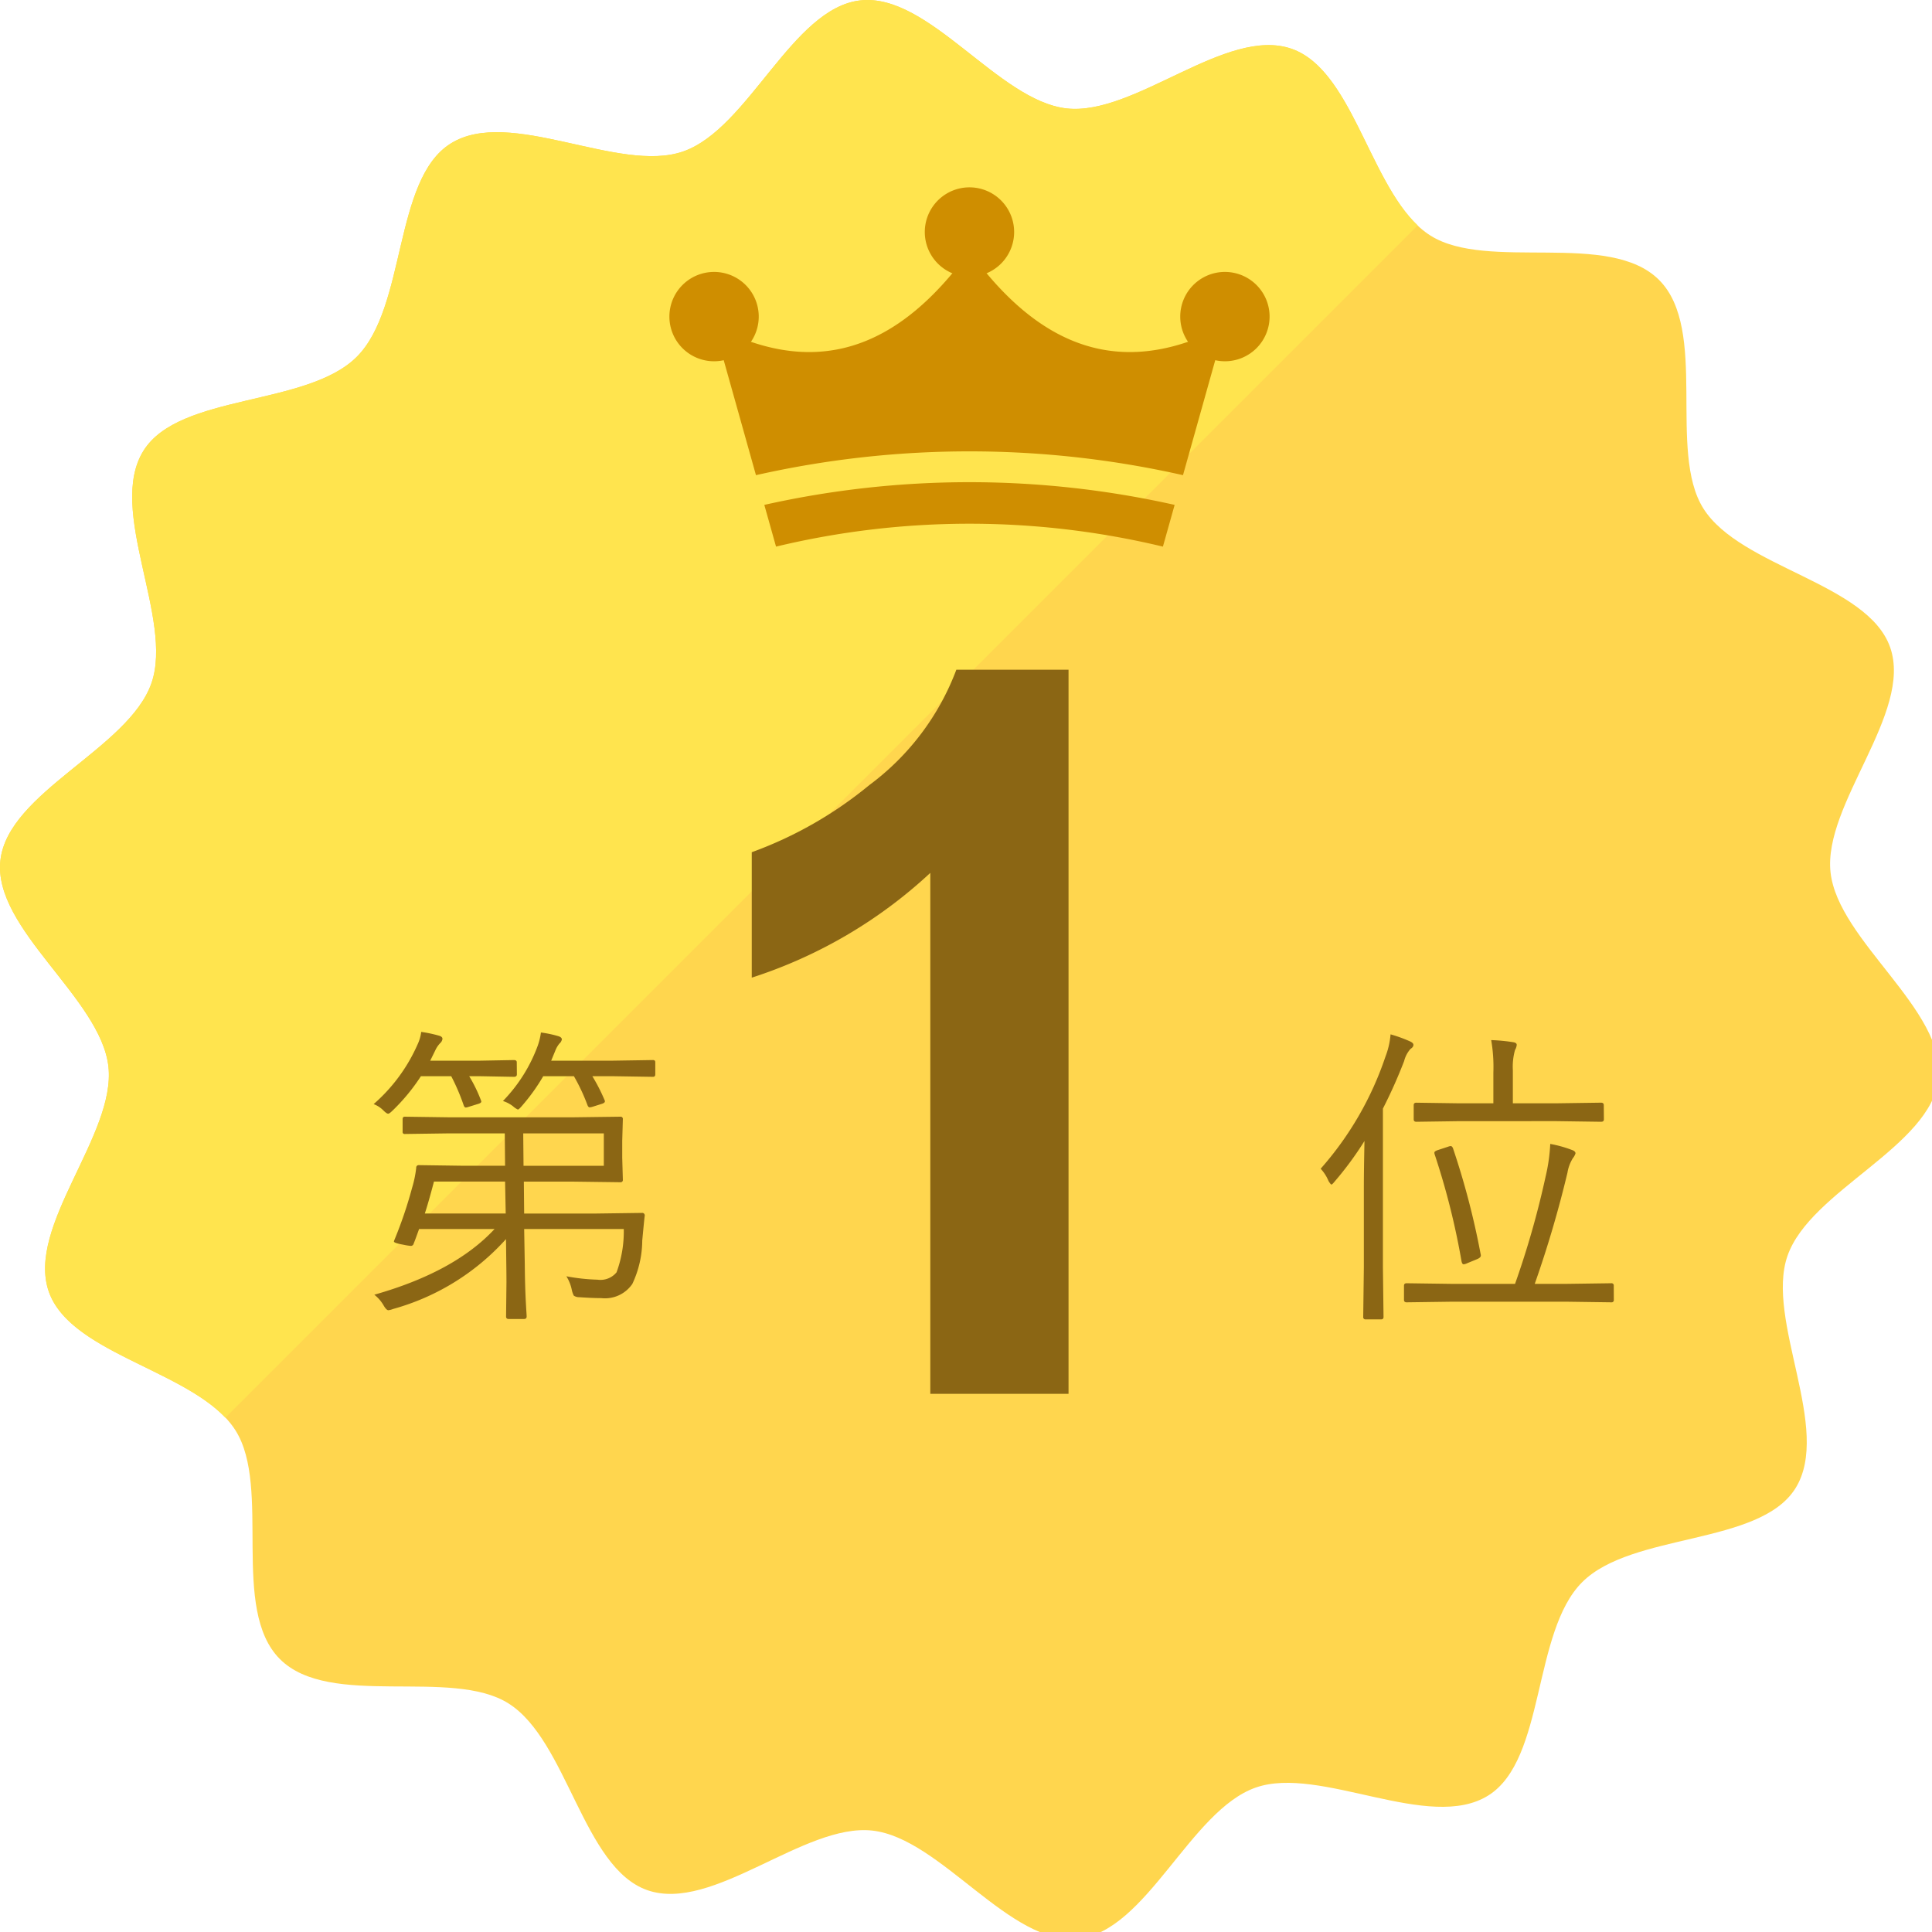
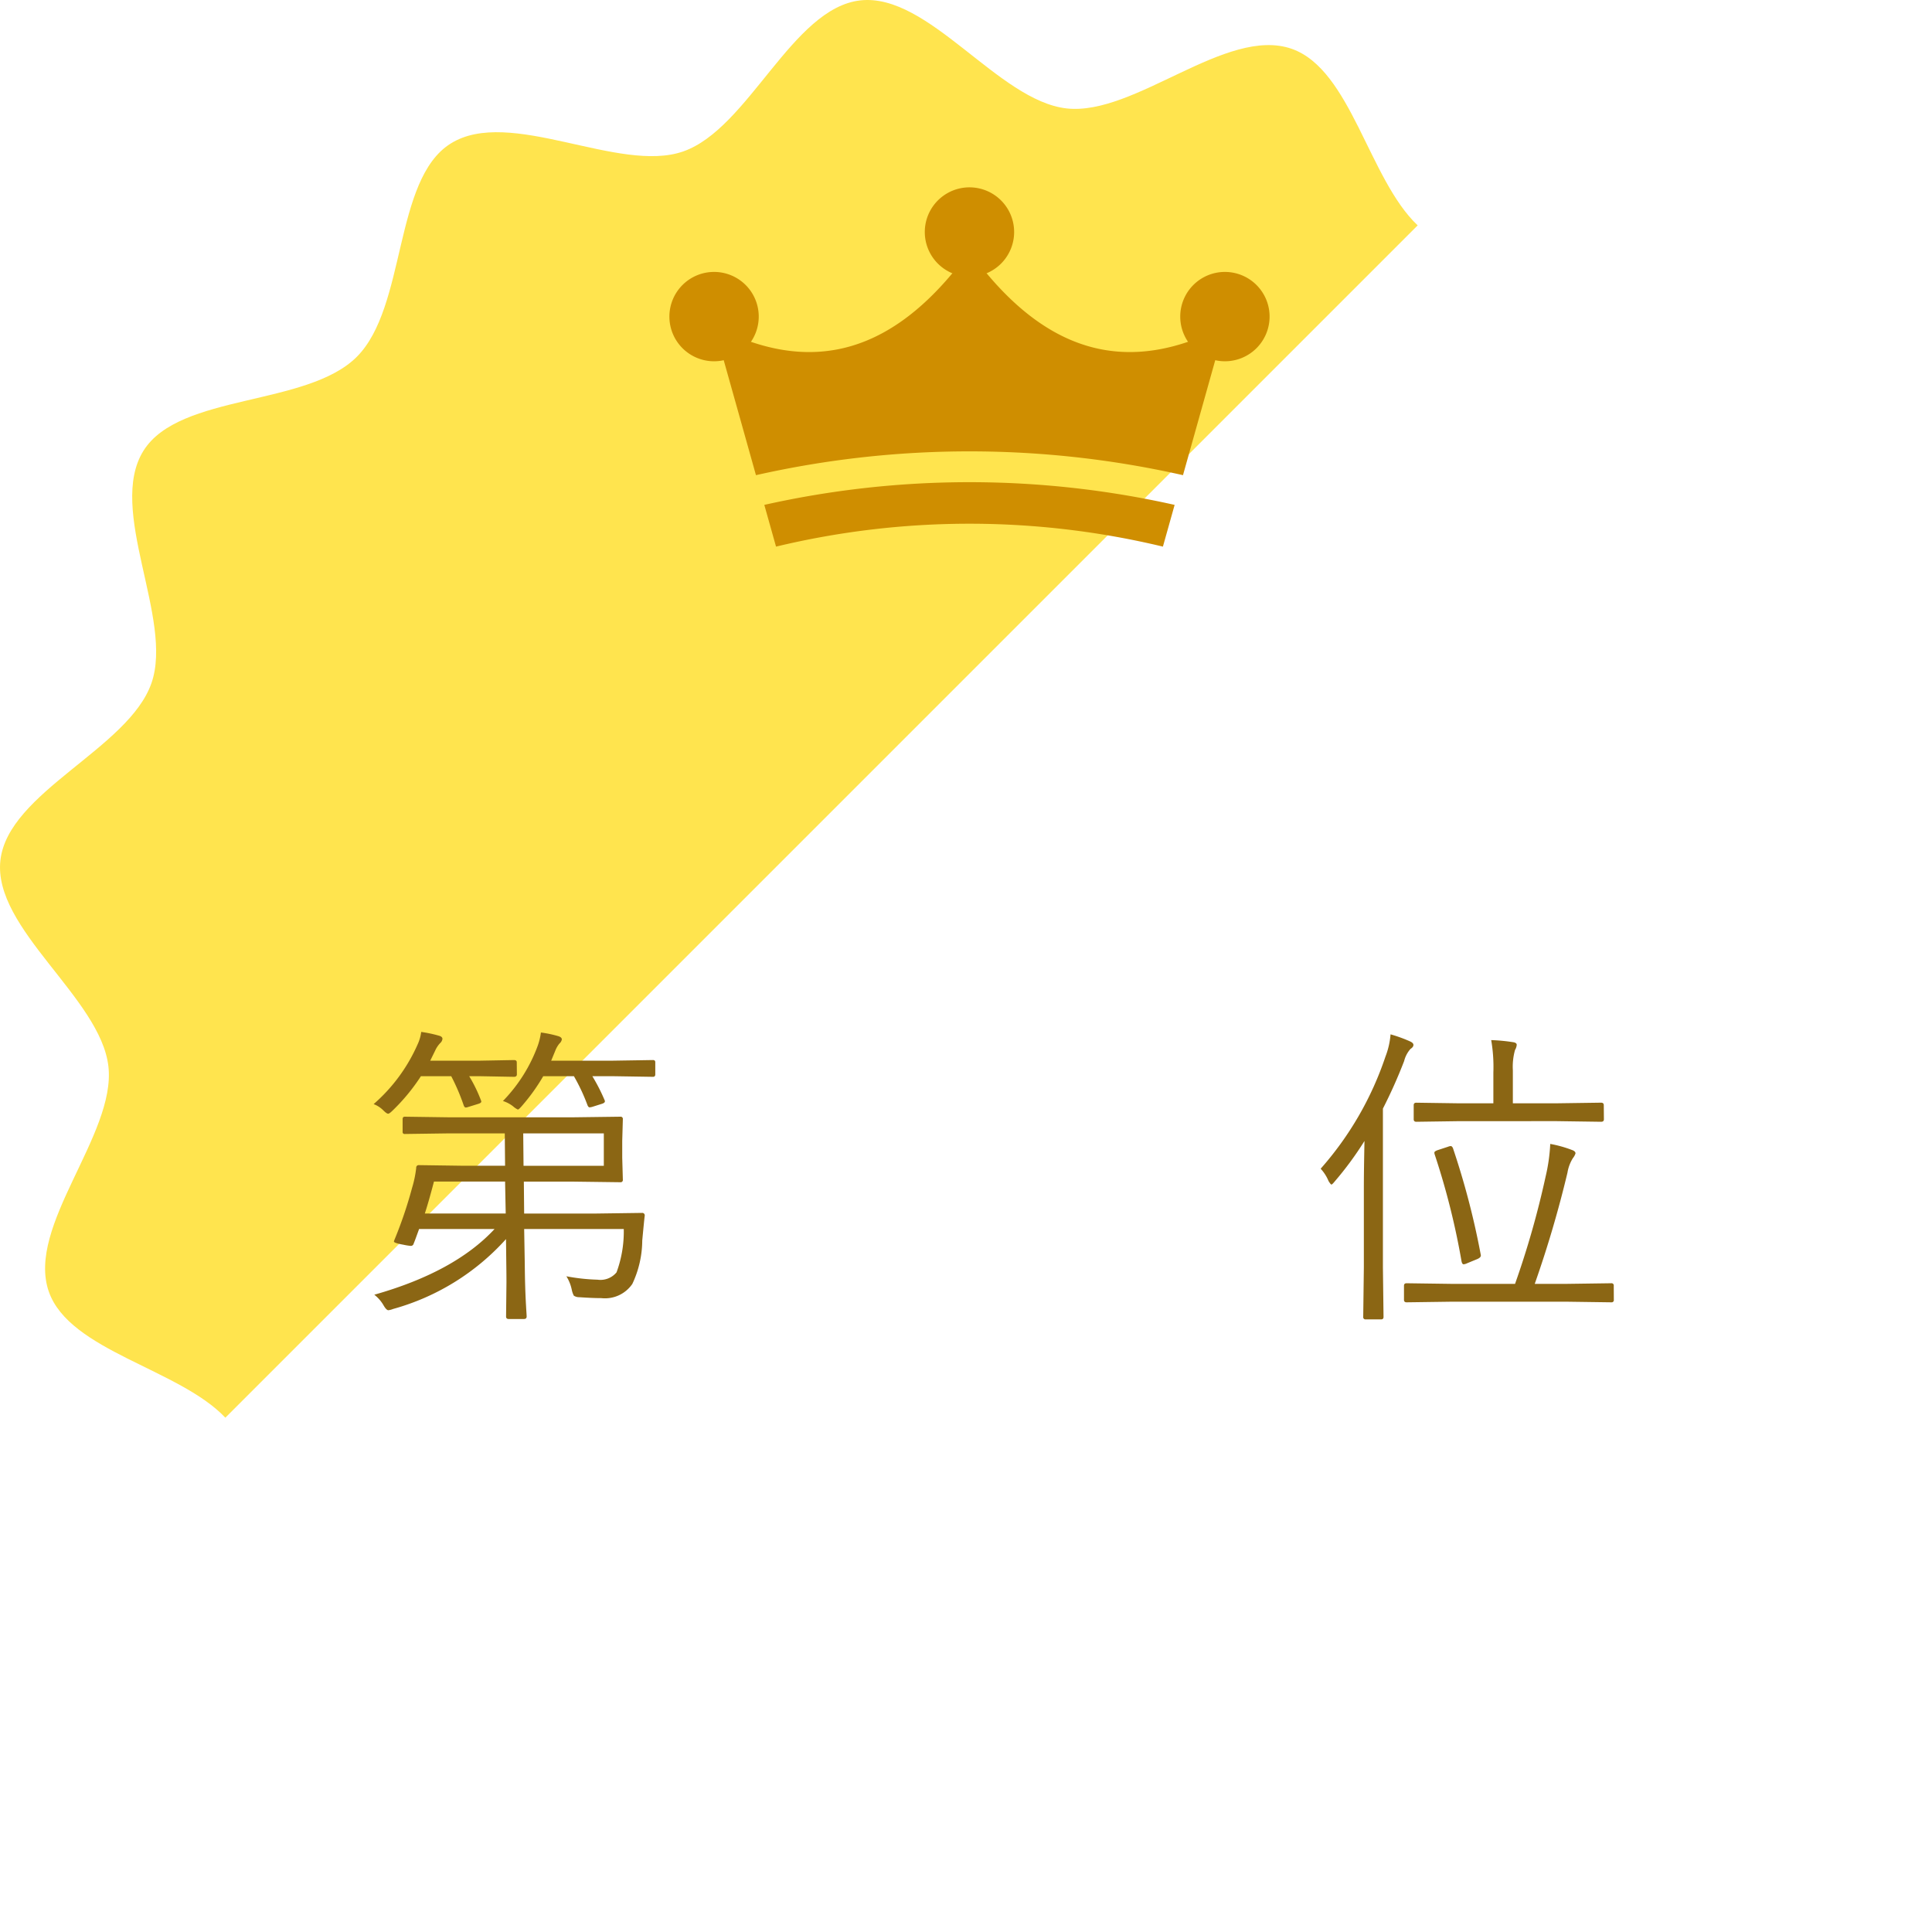
<svg xmlns="http://www.w3.org/2000/svg" id="rank-medal01" width="140" height="140" viewBox="0 0 140 140">
  <defs>
    <clipPath id="clip-path">
      <rect id="長方形_175" data-name="長方形 175" width="140" height="140" fill="none" />
    </clipPath>
  </defs>
  <g id="グループ_364" data-name="グループ 364" clip-path="url(#clip-path)">
-     <path id="パス_234" data-name="パス 234" d="M120.221,20.285c3.61,3.61.6,12.414,3.211,16.56,2.694,4.279,11.909,5.4,13.537,10.067,1.656,4.741-4.874,11.369-4.32,16.31.555,4.963,8.385,9.979,7.828,14.944C139.923,83.1,131.186,86.259,129.53,91c-1.628,4.663,3.263,12.579.567,16.86-2.609,4.144-11.838,3.182-15.448,6.792S112,127.49,107.859,130.1c-4.281,2.7-12.2-2.2-16.862-.567-4.741,1.656-7.894,10.393-12.835,10.946-4.965.555-9.98-7.273-14.944-7.828-4.941-.554-11.567,5.974-16.308,4.318-4.665-1.628-5.788-10.841-10.067-13.535-4.146-2.609-12.95.4-16.56-3.211s-.6-12.414-3.211-16.56C14.379,99.383,5.166,98.259,3.536,93.6c-1.654-4.741,4.874-11.369,4.32-16.31C7.3,72.322-.527,67.307.028,62.342.581,57.4,9.318,54.248,10.974,49.507c1.628-4.663-3.263-12.579-.567-16.86,2.609-4.144,11.838-3.182,15.448-6.792S28.5,13.017,32.646,10.408c4.281-2.7,12.2,2.2,16.862.567C54.249,9.32,57.4.583,62.342.029c4.965-.557,9.98,7.273,14.944,7.828,4.941.554,11.569-5.974,16.308-4.32,4.665,1.63,5.788,10.843,10.067,13.537,4.146,2.609,12.95-.4,16.56,3.211" transform="translate(0 0)" fill="#ffd64e" />
    <path id="パス_235" data-name="パス 235" d="M93.6,3.537c-4.741-1.656-11.369,4.874-16.308,4.32C72.322,7.3,67.307-.527,62.343.028,57.4.581,54.248,9.32,49.507,10.974c-4.663,1.63-12.581-3.261-16.86-.566-4.146,2.609-3.182,11.836-6.792,15.448S13.017,28.5,10.406,32.648c-2.694,4.279,2.2,12.2.567,16.86C9.32,54.249.583,57.4.029,62.342-.528,67.306,7.3,72.321,7.857,77.286c.554,4.941-5.976,11.567-4.32,16.31,1.5,4.3,9.454,5.6,12.793,9.135l86.4-86.4C99.194,12.994,97.9,5.04,93.6,3.537" transform="translate(0 0)" fill="#ffe44e" />
    <g id="グループ_366" data-name="グループ 366" transform="translate(48.508 13.576)">
      <path id="パス_236" data-name="パス 236" d="M64.911,27.163q1.518-5.411,3.037-10.822c-6.764,3.539-12.448,2.114-17.484-4.07q-.5-.629-1.025-1.25-.521.623-1.023,1.25c-5.038,6.184-10.72,7.609-17.486,4.07q1.521,5.411,3.037,10.822a70.27,70.27,0,0,1,30.944,0" transform="translate(-27.695 -6.307)" fill="#cf8e00" />
      <path id="パス_237" data-name="パス 237" d="M32.859,21.487l.849,3.024a60.037,60.037,0,0,1,28.035,0l.849-3.024a68,68,0,0,0-29.734,0" transform="translate(-25.982 1.523)" fill="#cf8e00" />
      <path id="パス_238" data-name="パス 238" d="M35.689,15.008a3.237,3.237,0,1,1-3.237-3.237,3.236,3.236,0,0,1,3.237,3.237" transform="translate(-29.216 -5.642)" fill="#cf8e00" />
      <path id="パス_239" data-name="パス 239" d="M48.825,15.008a3.237,3.237,0,1,0,3.237-3.237,3.236,3.236,0,0,0-3.237,3.237" transform="translate(-11.808 -5.642)" fill="#cf8e00" />
      <path id="パス_240" data-name="パス 240" d="M45.493,11.761a3.237,3.237,0,1,1-3.236-3.237,3.236,3.236,0,0,1,3.236,3.237" transform="translate(-20.513 -8.524)" fill="#cf8e00" />
    </g>
    <path id="パス_250" data-name="パス 250" d="M20.72-5.907q-.034.236-.18,1.8a7.468,7.468,0,0,1-.719,3.145A2.4,2.4,0,0,1,17.576.067q-.629,0-1.595-.067a.682.682,0,0,1-.4-.112,1.659,1.659,0,0,1-.146-.416,2.918,2.918,0,0,0-.393-.988,14.188,14.188,0,0,0,2.257.247A1.51,1.51,0,0,0,18.676-1.8,8.535,8.535,0,0,0,19.2-4.941H11.983l.045,2.594q.011,1.482.079,2.763.011.18.022.4.034.505.034.584,0,.18-.2.18h-1.1q-.191,0-.191-.18L10.7-1.078q0-.55-.011-1.269l-.022-1.864A17.143,17.143,0,0,1,2.482.854a1.387,1.387,0,0,1-.337.09Q2,.943,1.8.6A2.643,2.643,0,0,0,1.123-.18Q6.952-1.831,9.838-4.941H4.369l-.135.371q-.168.472-.258.685a.208.208,0,0,1-.2.168A3.942,3.942,0,0,1,3.246-3.8q-.7-.124-.7-.236a.481.481,0,0,1,.034-.112,30.8,30.8,0,0,0,1.28-3.773,8,8,0,0,0,.3-1.449.179.179,0,0,1,.2-.2l3.223.045H10.6l-.022-2.347h-4l-3.246.045a.139.139,0,0,1-.157-.157V-12.9q0-.18.157-.18l3.246.045h8.895l3.481-.045a.159.159,0,0,1,.18.18l-.045,1.583v1.2l.045,1.606a.159.159,0,0,1-.18.18l-3.481-.045H11.96l.022,2.313h5.245l3.291-.045A.179.179,0,0,1,20.72-5.907ZM17.755-9.523v-2.347h-5.84l.022,2.347ZM10.646-6.064,10.6-8.378H5.447q-.416,1.572-.663,2.313ZM21.484-16.149q0,.18-.168.18l-2.875-.045H16.924a13.318,13.318,0,0,1,.876,1.707.265.265,0,0,1,.034.112q0,.112-.213.18l-.674.213a.952.952,0,0,1-.225.045q-.079,0-.146-.146a13.723,13.723,0,0,0-.988-2.111H13.364a13.844,13.844,0,0,1-1.527,2.134q-.236.281-.314.281a1.466,1.466,0,0,1-.348-.236,2.336,2.336,0,0,0-.73-.382,11.321,11.321,0,0,0,2.527-4.021,4.6,4.6,0,0,0,.225-.943,8.234,8.234,0,0,1,1.235.258q.281.079.281.247a.531.531,0,0,1-.18.3,1.944,1.944,0,0,0-.3.528l-.292.708h4.5l2.875-.045q.168,0,.168.157Zm-10.029,0q0,.18-.213.18l-2.459-.045H8a10.6,10.6,0,0,1,.854,1.752.259.259,0,0,1,.022.09q0,.09-.2.157l-.764.236a.654.654,0,0,1-.157.034q-.1,0-.157-.168a15.069,15.069,0,0,0-.9-2.1H4.5a14.08,14.08,0,0,1-2.021,2.459q-.258.258-.348.258-.112,0-.348-.236a1.966,1.966,0,0,0-.708-.46,12.284,12.284,0,0,0,3.178-4.312,3,3,0,0,0,.27-.921,9.681,9.681,0,0,1,1.314.281q.225.067.225.225a.476.476,0,0,1-.157.3,1.913,1.913,0,0,0-.371.55l-.359.73h3.6l2.459-.045q.213,0,.213.157Z" transform="translate(26 94)" fill="#8b6614" />
    <path id="パス_251" data-name="パス 251" d="M7.423-18.283q0,.157-.213.292a2.072,2.072,0,0,0-.46.876,36.144,36.144,0,0,1-1.539,3.448v11.5l.045,3.594q0,.18-.168.18H3.964a.159.159,0,0,1-.18-.18L3.83-2.167v-5.84q0-1.1.045-3.313A23.93,23.93,0,0,1,1.729-8.4q-.191.236-.247.236t-.213-.258A2.973,2.973,0,0,0,.7-9.31a23.565,23.565,0,0,0,4.694-8.12,5.707,5.707,0,0,0,.371-1.617,10.254,10.254,0,0,1,1.4.505Q7.423-18.429,7.423-18.283ZM21.944.191a.159.159,0,0,1-.18.18L18.519.326H10.186L6.929.371q-.191,0-.191-.18V-.831q0-.18.191-.18l3.257.045h4.6A64.211,64.211,0,0,0,17-8.737a12.83,12.83,0,0,0,.337-2.37,8.781,8.781,0,0,1,1.572.438q.258.09.258.247a1.077,1.077,0,0,1-.191.348,2.859,2.859,0,0,0-.393,1.056,80.527,80.527,0,0,1-2.37,8.052h2.3l3.246-.045a.159.159,0,0,1,.18.18Zm-.719-13.083q0,.18-.2.18l-3.2-.045H10.8l-3.167.045q-.191,0-.191-.18v-1.022q0-.18.191-.18l3.167.045h2.415v-2.235a11.448,11.448,0,0,0-.157-2.347,13.031,13.031,0,0,1,1.55.146q.3.034.3.2a.88.88,0,0,1-.124.371,4.505,4.505,0,0,0-.157,1.471v2.392h3.189l3.2-.045q.2,0,.2.18ZM12.286-3.156a.614.614,0,0,1,.022.135q0,.146-.258.258l-.73.3a.763.763,0,0,1-.258.079q-.112,0-.157-.236a53.493,53.493,0,0,0-1.954-7.76.52.52,0,0,1-.011-.1q0-.1.281-.191l.719-.236a.607.607,0,0,1,.18-.045q.1,0,.168.157A56.819,56.819,0,0,1,12.286-3.156Z" transform="translate(95 94)" fill="#8b6614" />
-     <path id="パス_249" data-name="パス 249" d="M8.43,0H-1.586V-37.748a34.53,34.53,0,0,1-12.939,7.592v-9.089A28.967,28.967,0,0,0-6.006-44.11,18.488,18.488,0,0,0,.3-52.469H8.43Z" transform="translate(69 101)" fill="#8b6614" />
  </g>
</svg>